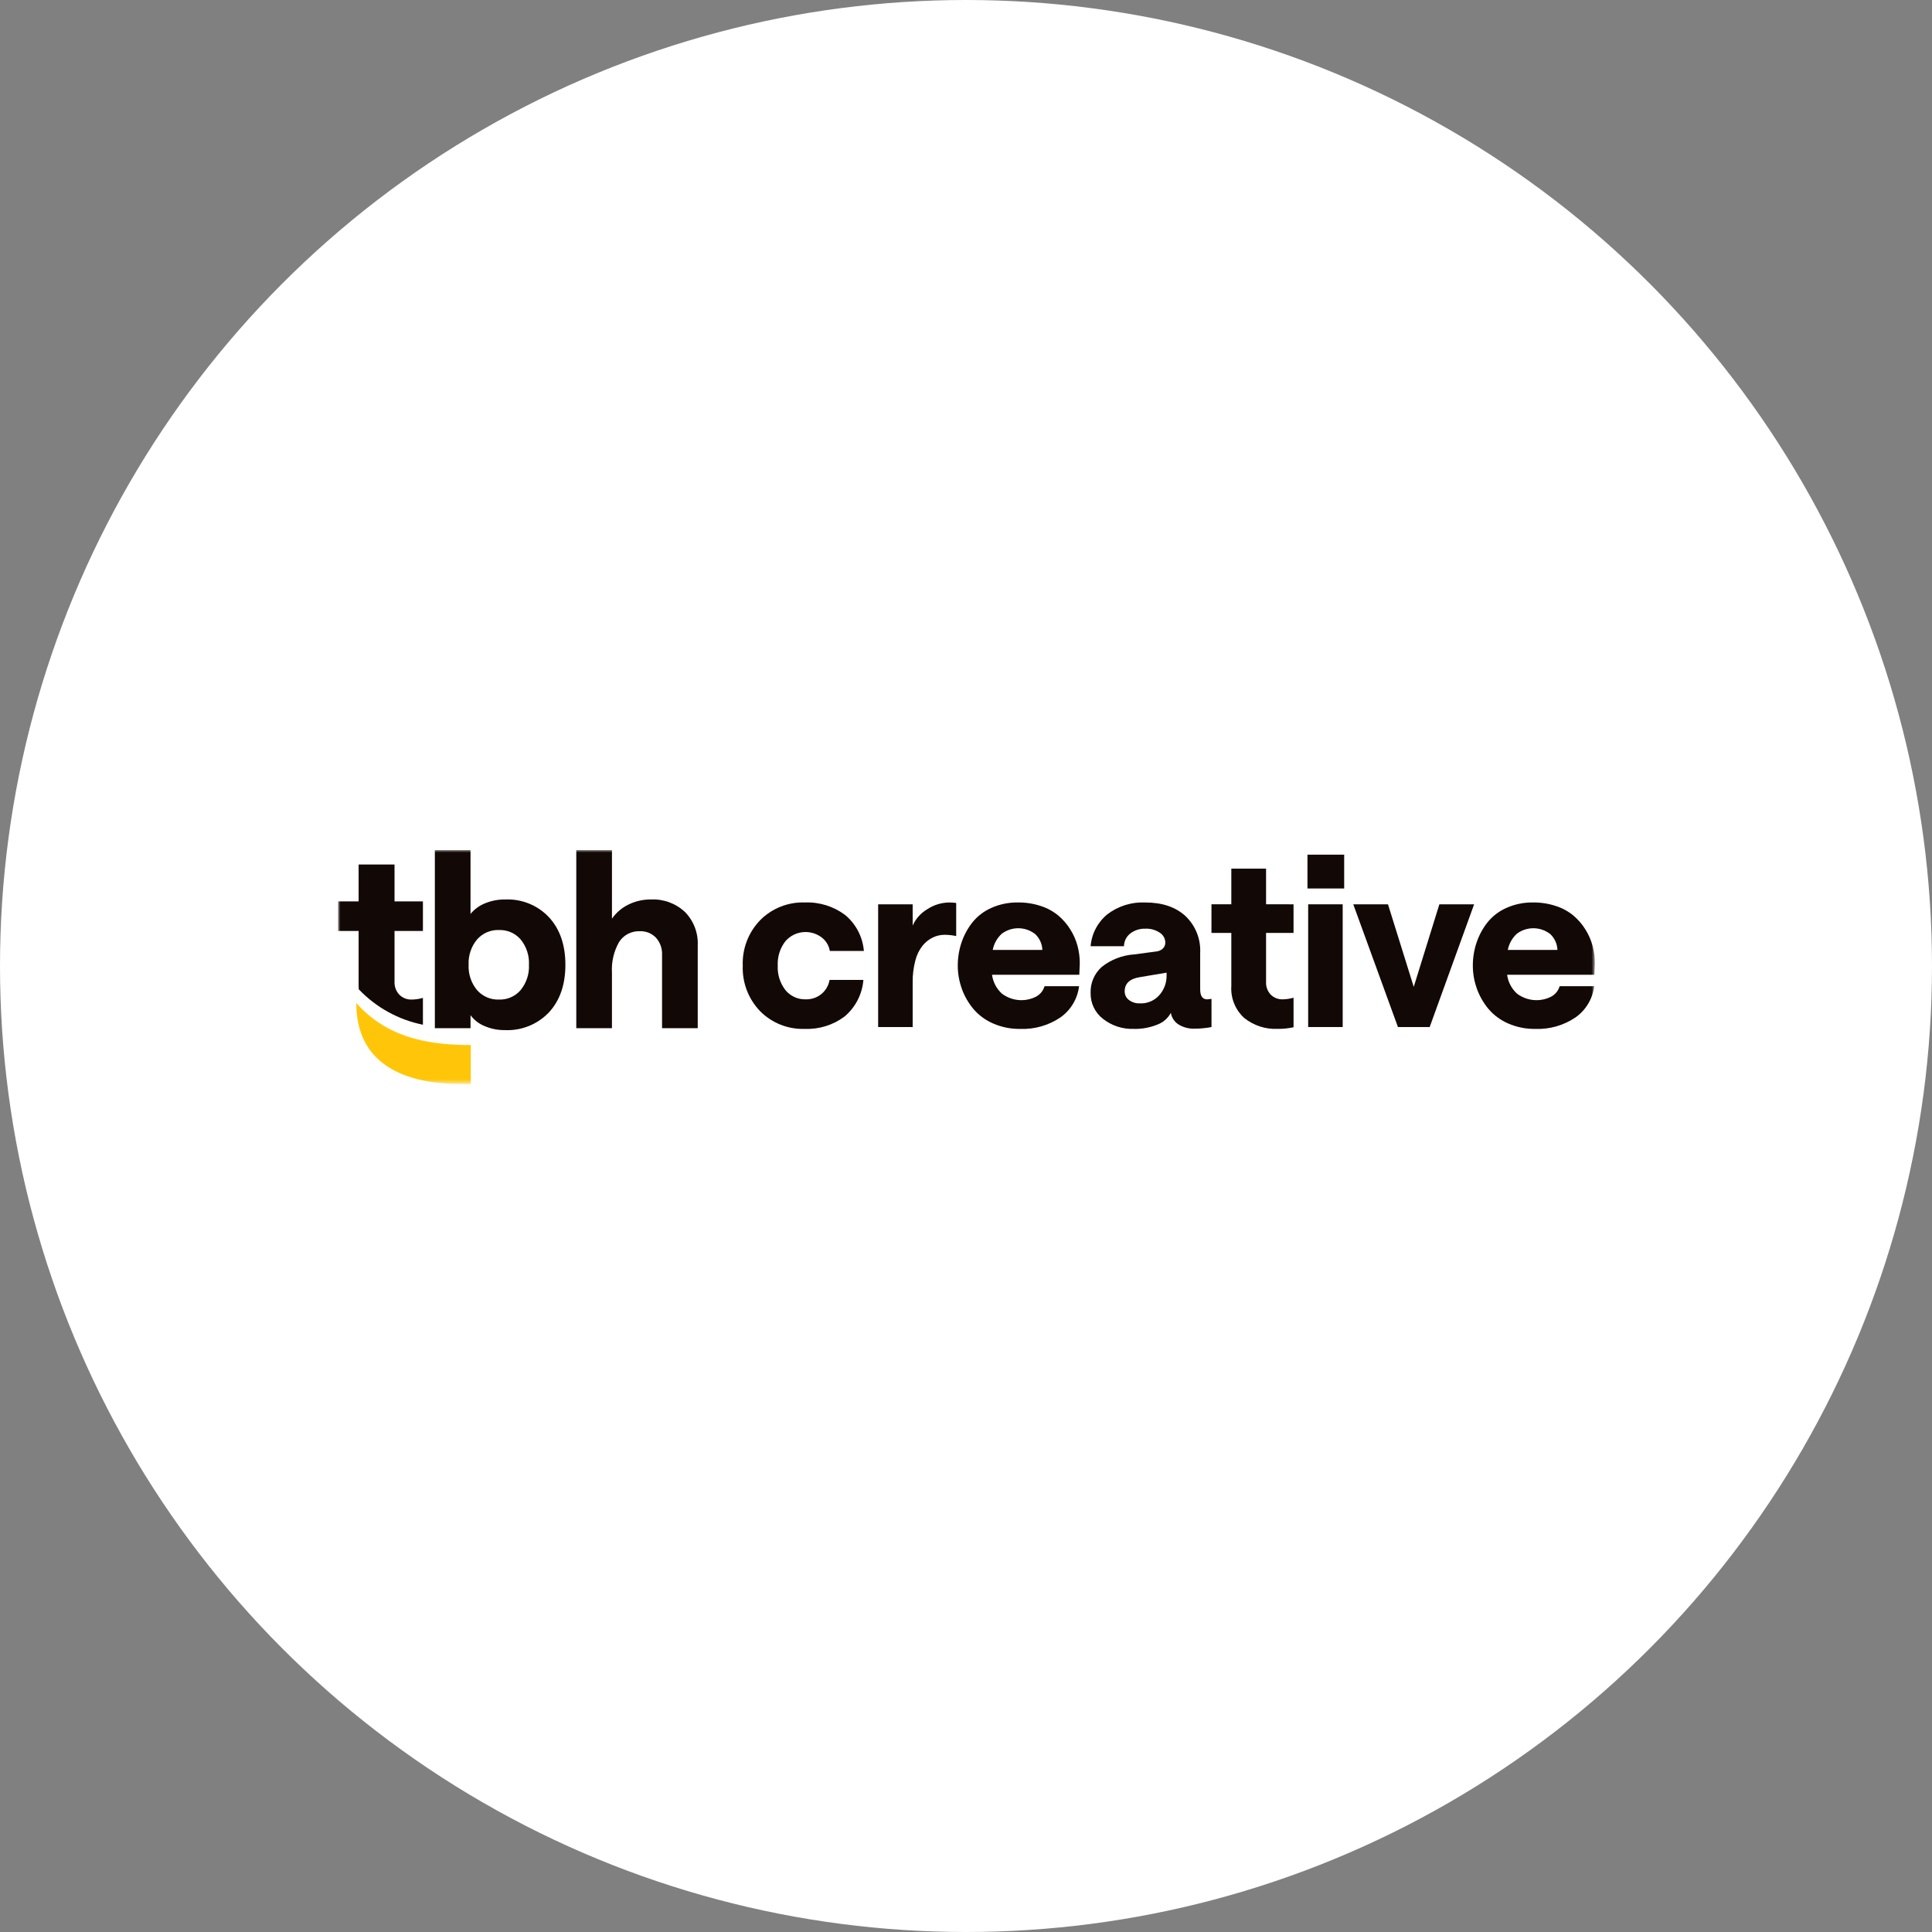
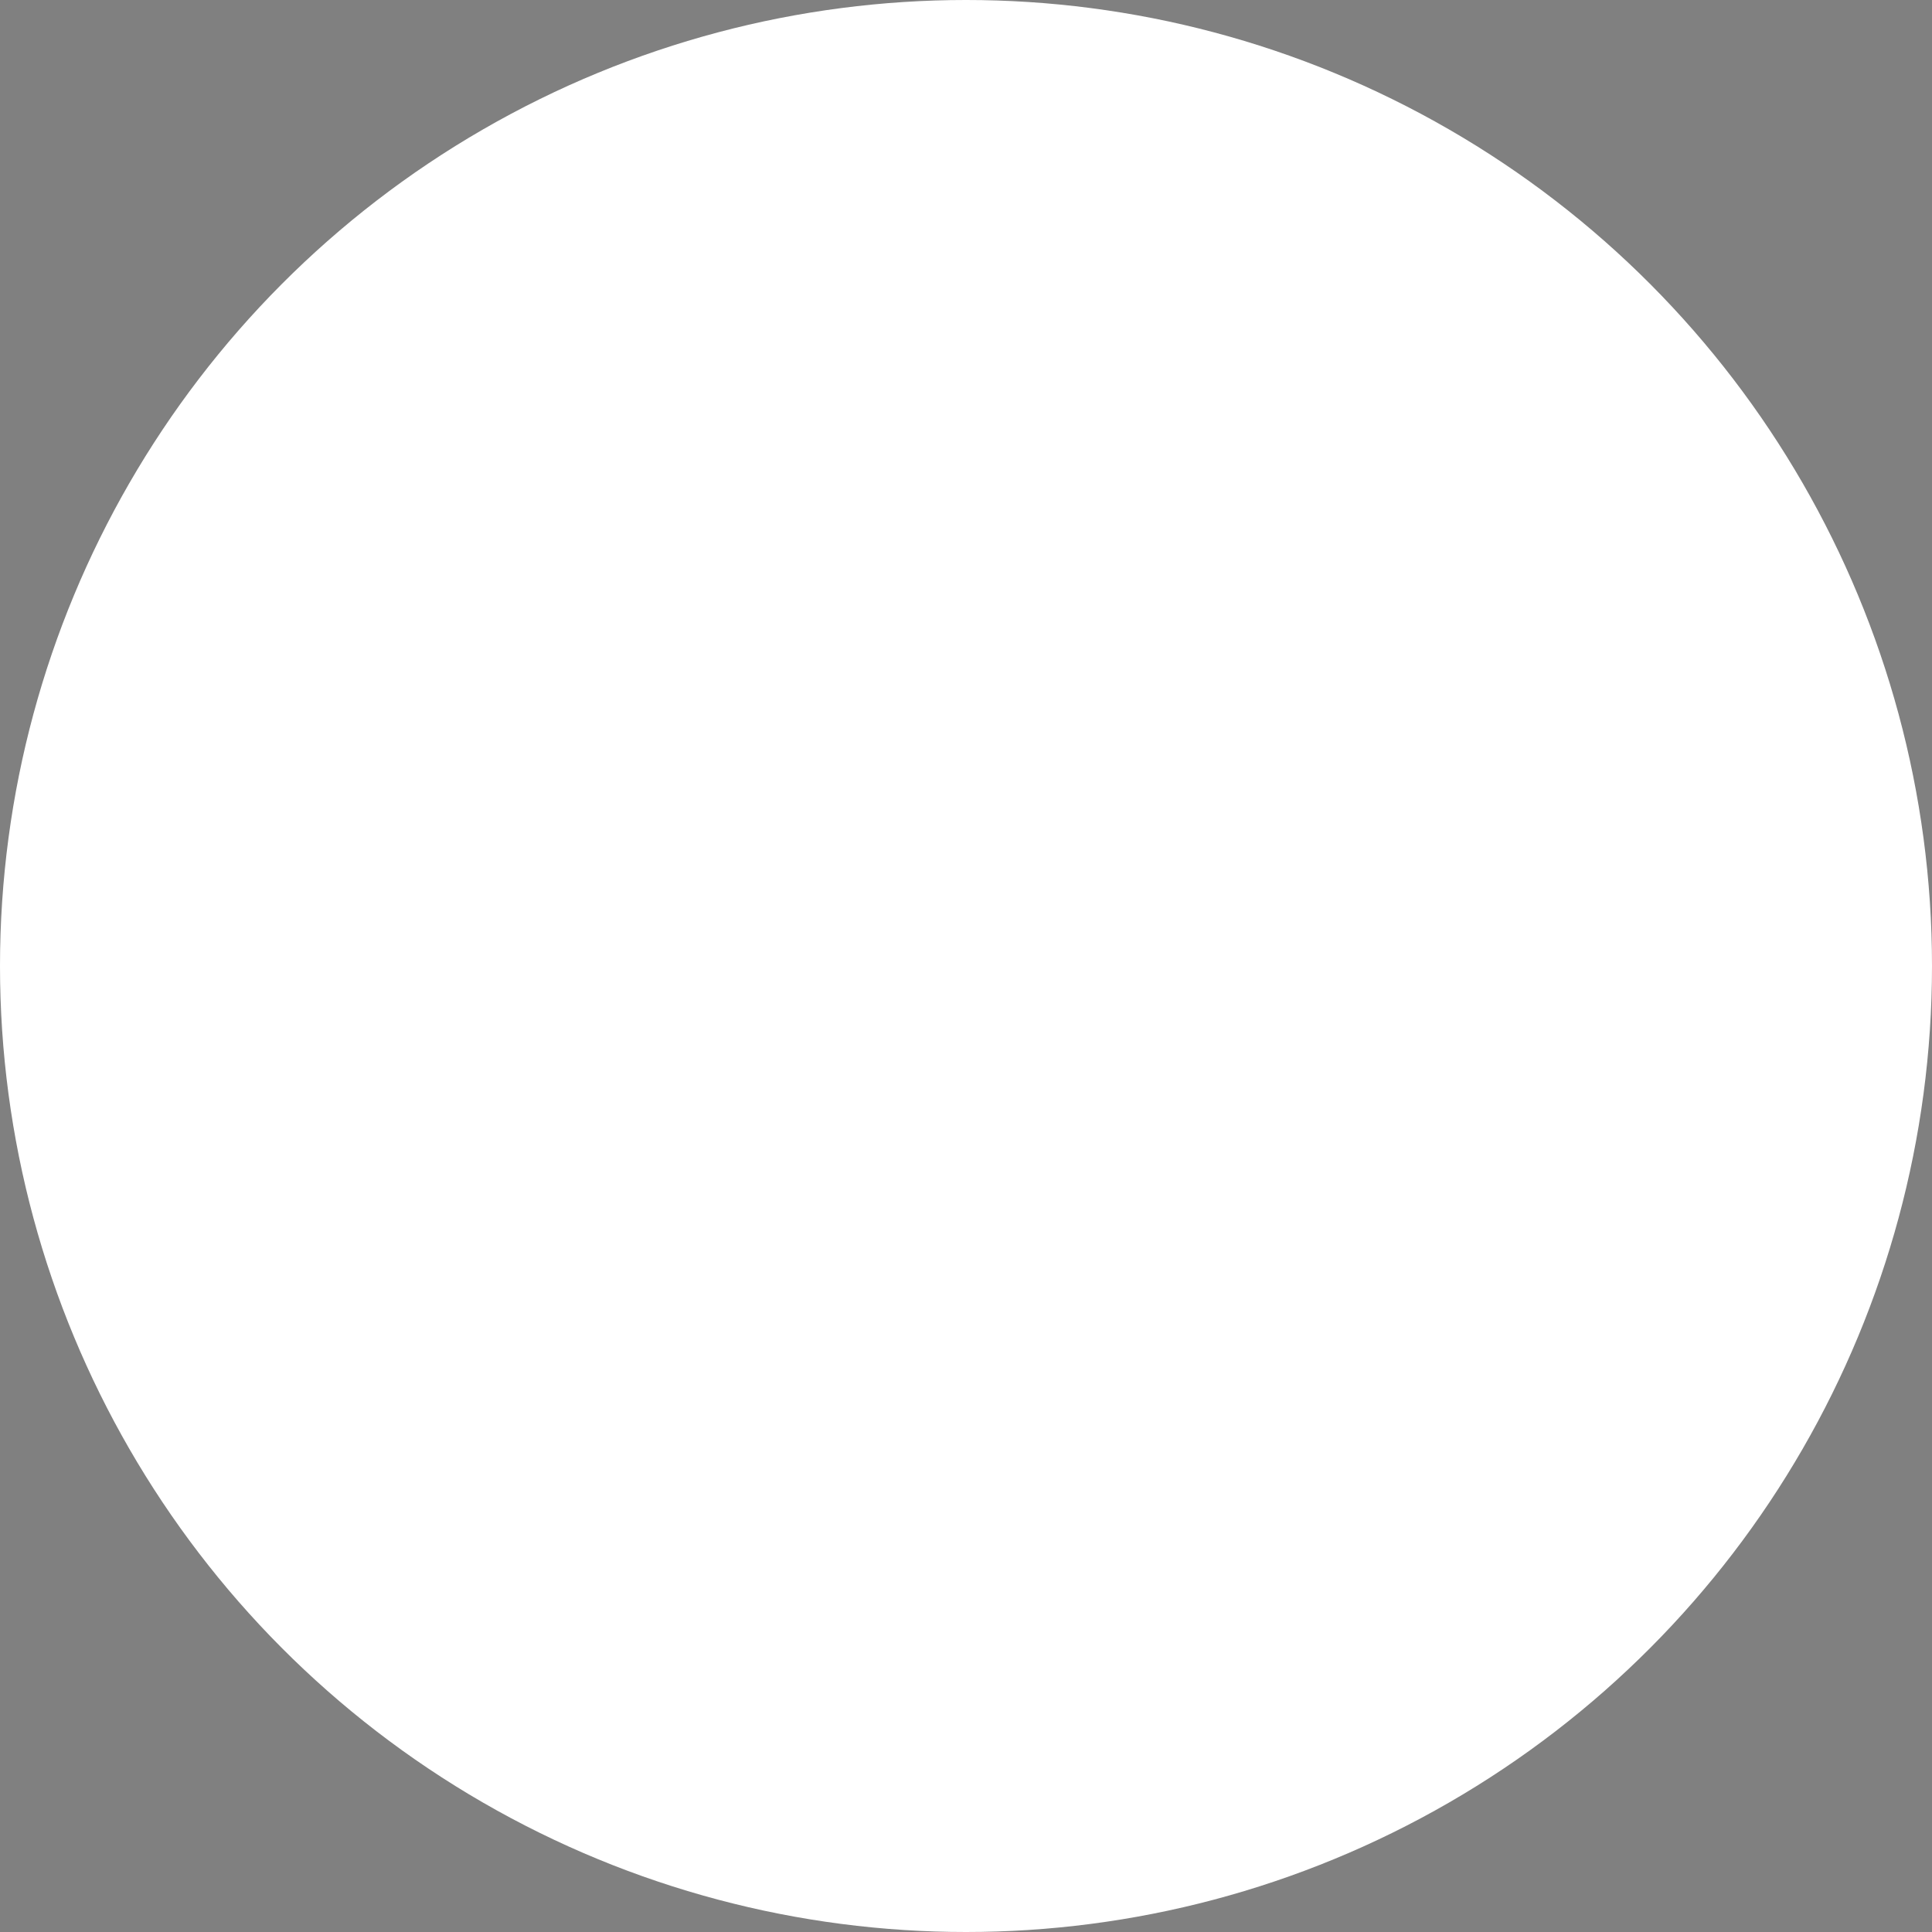
<svg xmlns="http://www.w3.org/2000/svg" height="400" viewBox="0 0 400 400" width="400">
  <rect x="0" y="0" width="400" height="400" fill="#808080" stroke="none" />
  <mask id="a" fill="#fff">
-     <path d="m0 0h260.2v48.415h-260.2z" fill="#fff" fill-rule="evenodd" />
-   </mask>
+     </mask>
  <g fill="none" fill-rule="evenodd">
    <circle cx="200" cy="200" fill="#fff" r="200" />
    <g fill-rule="nonzero" mask="url(#a)" transform="translate(70 176)">
      <g fill="#120806">
        <path d="m96.617 37.019c-3.454.122-6.803-1.204-9.238-3.657-2.435-2.526-3.735-5.936-3.6-9.442-.13-3.501 1.175-6.902 3.614-9.417 2.433-2.45 5.777-3.775 9.227-3.657 2.989-.123 5.93.784 8.33 2.569 2.256 1.862 3.665 4.555 3.908 7.47h-7.052c-.184-1.12-.793-2.126-1.7-2.809-2.317-1.745-5.59-1.4-7.493.789-1.118 1.441-1.681 3.234-1.589 5.055-.094 1.831.474 3.634 1.6 5.08 1.025 1.247 2.57 1.949 4.183 1.9 1.184.036 2.342-.354 3.263-1.1.89-.741 1.487-1.775 1.686-2.916h7c-.236 2.945-1.64 5.673-3.9 7.577-2.372 1.777-5.285 2.681-8.246 2.558" />
-         <path d="m127.968 17.801c-.77-.167-1.554-.255-2.342-.263-.85-.006-1.691.178-2.462.538-.815.397-1.536.964-2.115 1.661-.727.911-1.249 1.968-1.53 3.1-.398 1.5-.587 3.048-.562 4.6v9.2h-7.147v-25.409h7.147v4.4c.638-1.428 1.709-2.619 3.06-3.406 1.336-.877 2.896-1.354 4.494-1.374.488.003.975.037 1.458.1z" />
        <path d="m129.121 28.653c-.548-1.518-.827-3.119-.825-4.733-.004-1.6.249-3.189.751-4.708.498-1.507 1.249-2.918 2.223-4.171 1.046-1.318 2.395-2.364 3.932-3.048 1.749-.787 3.651-1.179 5.569-1.147 1.612-.017 3.215.233 4.745.741 1.321.427 2.549 1.101 3.62 1.984.97.825 1.805 1.797 2.475 2.88.66 1.052 1.159 2.195 1.482 3.394.31 1.166.466 2.368.465 3.574l-.1 2.391h-18.07c.199 1.498.919 2.878 2.032 3.9 2.068 1.571 4.858 1.804 7.159.6.816-.464 1.421-1.227 1.685-2.128h7.147c-.316 2.62-1.735 4.981-3.9 6.49-2.446 1.643-5.35 2.468-8.294 2.355-1.945.029-3.873-.362-5.652-1.147-1.574-.685-2.969-1.724-4.075-3.036-1.029-1.246-1.833-2.662-2.378-4.183m6.418-7.983h10.278c-.042-1.236-.565-2.407-1.458-3.263-2.028-1.61-4.888-1.644-6.955-.084-.963.888-1.616 2.061-1.864 3.347" />
        <path d="m164.764 37.019c-2.326.092-4.607-.654-6.43-2.1-1.624-1.267-2.562-3.222-2.533-5.282-.085-2.064.756-4.058 2.294-5.438 1.91-1.518 4.235-2.422 6.669-2.594l4.709-.622c.5-.059.966-.282 1.327-.633.313-.332.481-.775.466-1.231-.019-.817-.446-1.57-1.136-2.008-.892-.597-1.952-.89-3.024-.836-1.106-.034-2.19.312-3.071.98-.827.633-1.317 1.612-1.327 2.653h-6.907c.212-2.588 1.468-4.978 3.478-6.621 2.243-1.705 5.014-2.568 7.828-2.438 3.506 0 6.279.933 8.319 2.8 2.086 1.972 3.204 4.758 3.06 7.625v7.577c0 1.371.486 2.056 1.458 2.056l.884-.1v5.833c-1.15.223-2.319.335-3.49.335-1.168.045-2.323-.254-3.322-.861-.853-.54-1.435-1.418-1.6-2.414-.61 1.126-1.608 1.993-2.808 2.439-1.536.622-3.184.923-4.841.884m1.267-5.283c1.518.059 2.983-.565 3.992-1.7 1.006-1.139 1.544-2.616 1.505-4.135v-.526l-5.546.933c-2.087.333-3.131 1.313-3.131 2.94-.005.692.313 1.346.86 1.769.663.507 1.485.761 2.319.717" />
        <path d="m197.814 11.227v5.928h-5.689v10.134c-.053.977.298 1.933.97 2.644.656.65 1.551 1 2.474.968.761-.011 1.516-.123 2.247-.335v6.117c-1.076.234-2.174.347-3.275.335-2.518.117-4.992-.69-6.955-2.271-1.844-1.689-2.82-4.126-2.653-6.621v-10.971h-4.111v-5.928h4.111v-7.386h7.194v7.386z" />
-         <path d="m200.698.95h7.6v7h-7.6zm.144 10.278h7.147v25.409h-7.147z" />
-         <path d="m219.43 36.637-9.25-25.409h7.189l5.331 17.091 5.306-17.091h7.194l-9.2 25.409z" />
-         <path d="m235.76 28.653c-.548-1.518-.827-3.119-.825-4.733-.004-1.6.25-3.189.753-4.708.498-1.507 1.249-2.918 2.223-4.171 1.046-1.318 2.395-2.364 3.932-3.048 1.749-.787 3.651-1.179 5.569-1.147 1.611-.017 3.215.233 4.744.741 1.321.427 2.55 1.101 3.622 1.984.969.826 1.804 1.797 2.474 2.88.66 1.052 1.159 2.195 1.482 3.394.31 1.166.466 2.368.466 3.574l-.1 2.391h-18.066c.199 1.498.919 2.878 2.032 3.9 2.068 1.571 4.858 1.804 7.159.6.816-.464 1.421-1.227 1.685-2.128h7.147c-.316 2.62-1.735 4.981-3.9 6.49-2.446 1.643-5.35 2.467-8.294 2.355-1.945.029-3.873-.362-5.653-1.147-1.574-.685-2.969-1.724-4.075-3.036-1.029-1.246-1.833-2.662-2.378-4.183m6.418-7.983h10.278c-.042-1.236-.566-2.407-1.458-3.263-2.029-1.61-4.889-1.645-6.956-.084-.963.888-1.616 2.061-1.864 3.347" />
+         <path d="m219.43 36.637-9.25-25.409h7.189l5.331 17.091 5.306-17.091h7.194z" />
        <path d="m34.507 37.272c-1.453.02-2.893-.271-4.224-.853-1.142-.468-2.133-1.241-2.865-2.235v2.692h-7.386v-36.876h7.385v13.215c.8-.966 1.827-1.717 2.989-2.187 1.331-.549 2.76-.822 4.2-.8 3.409-.149 6.714 1.195 9.053 3.68 2.263 2.454 3.397 5.731 3.4 9.831 0 4.117-1.133 7.402-3.4 9.855-2.371 2.498-5.711 3.842-9.152 3.68m-5.755-8.3c1.138 1.311 2.809 2.038 4.544 1.976 1.732.065 3.397-.668 4.52-1.988 1.186-1.475 1.791-3.333 1.7-5.224.092-1.887-.513-3.742-1.7-5.212-1.127-1.313-2.791-2.041-4.52-1.976-1.735-.062-3.406.665-4.544 1.976-1.203 1.462-1.82 3.32-1.729 5.212-.093 1.899.523 3.766 1.729 5.236" />
-         <path d="m49.315 36.876v-36.876h7.385v14.2c.867-1.245 2.037-2.247 3.4-2.914 1.461-.72 3.071-1.084 4.7-1.062 2.593-.121 5.125.815 7.015 2.594 1.805 1.837 2.763 4.343 2.643 6.915v17.143h-7.387v-15.214c.057-1.293-.396-2.557-1.26-3.52-.865-.906-2.079-1.395-3.331-1.342-1.727-.079-3.365.768-4.3 2.222-1.102 1.935-1.617 4.15-1.482 6.373v11.481z" />
        <path d="m17.561 36.155v-5.552c-.755.218-1.536.334-2.322.345-.953.033-1.878-.329-2.556-1-.693-.734-1.054-1.721-1-2.729v-10.473h5.878v-6.125h-5.878v-7.632h-7.435v7.632h-4.248v6.125h4.248v11.338c0 .253.016.494.029.736 3.569 3.753 8.207 6.314 13.284 7.336" />
      </g>
      <path d="m3.769 31.686c6.122 6.783 13.952 8.679 23.7 8.679v8.042c-3.093-.071-23.7 1.484-23.7-16.721" fill="#ffc609" />
    </g>
  </g>
</svg>